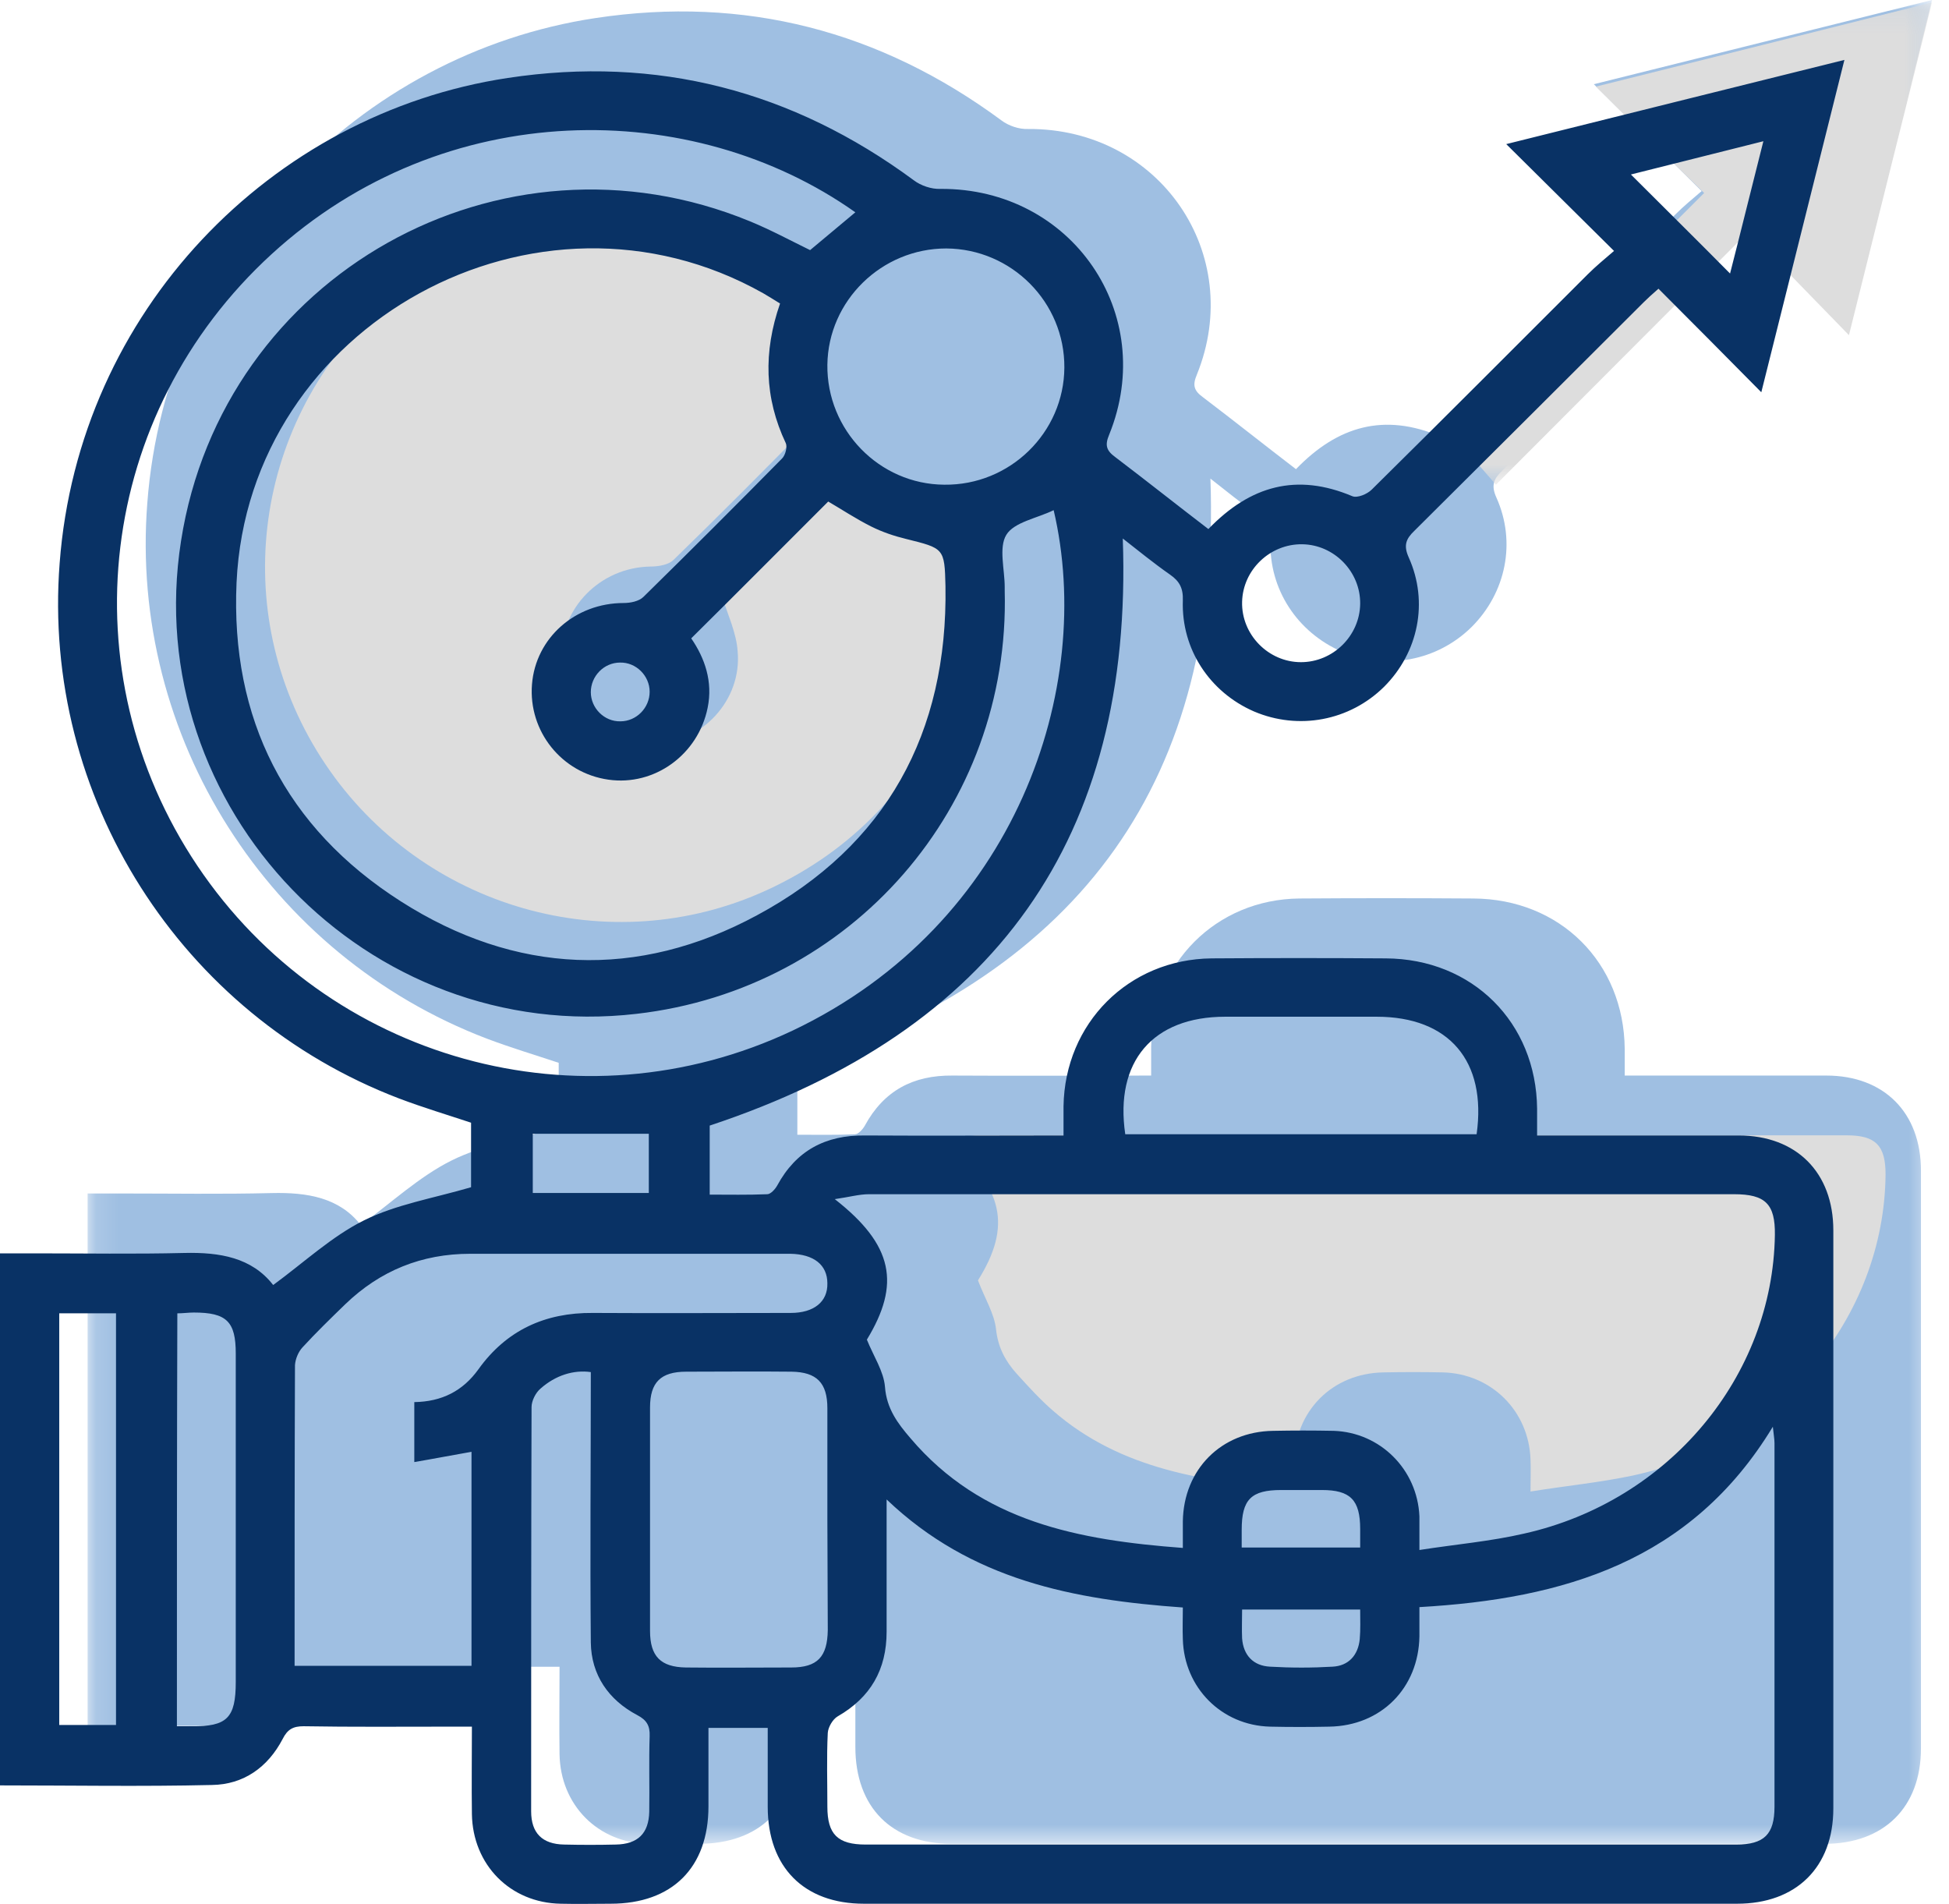
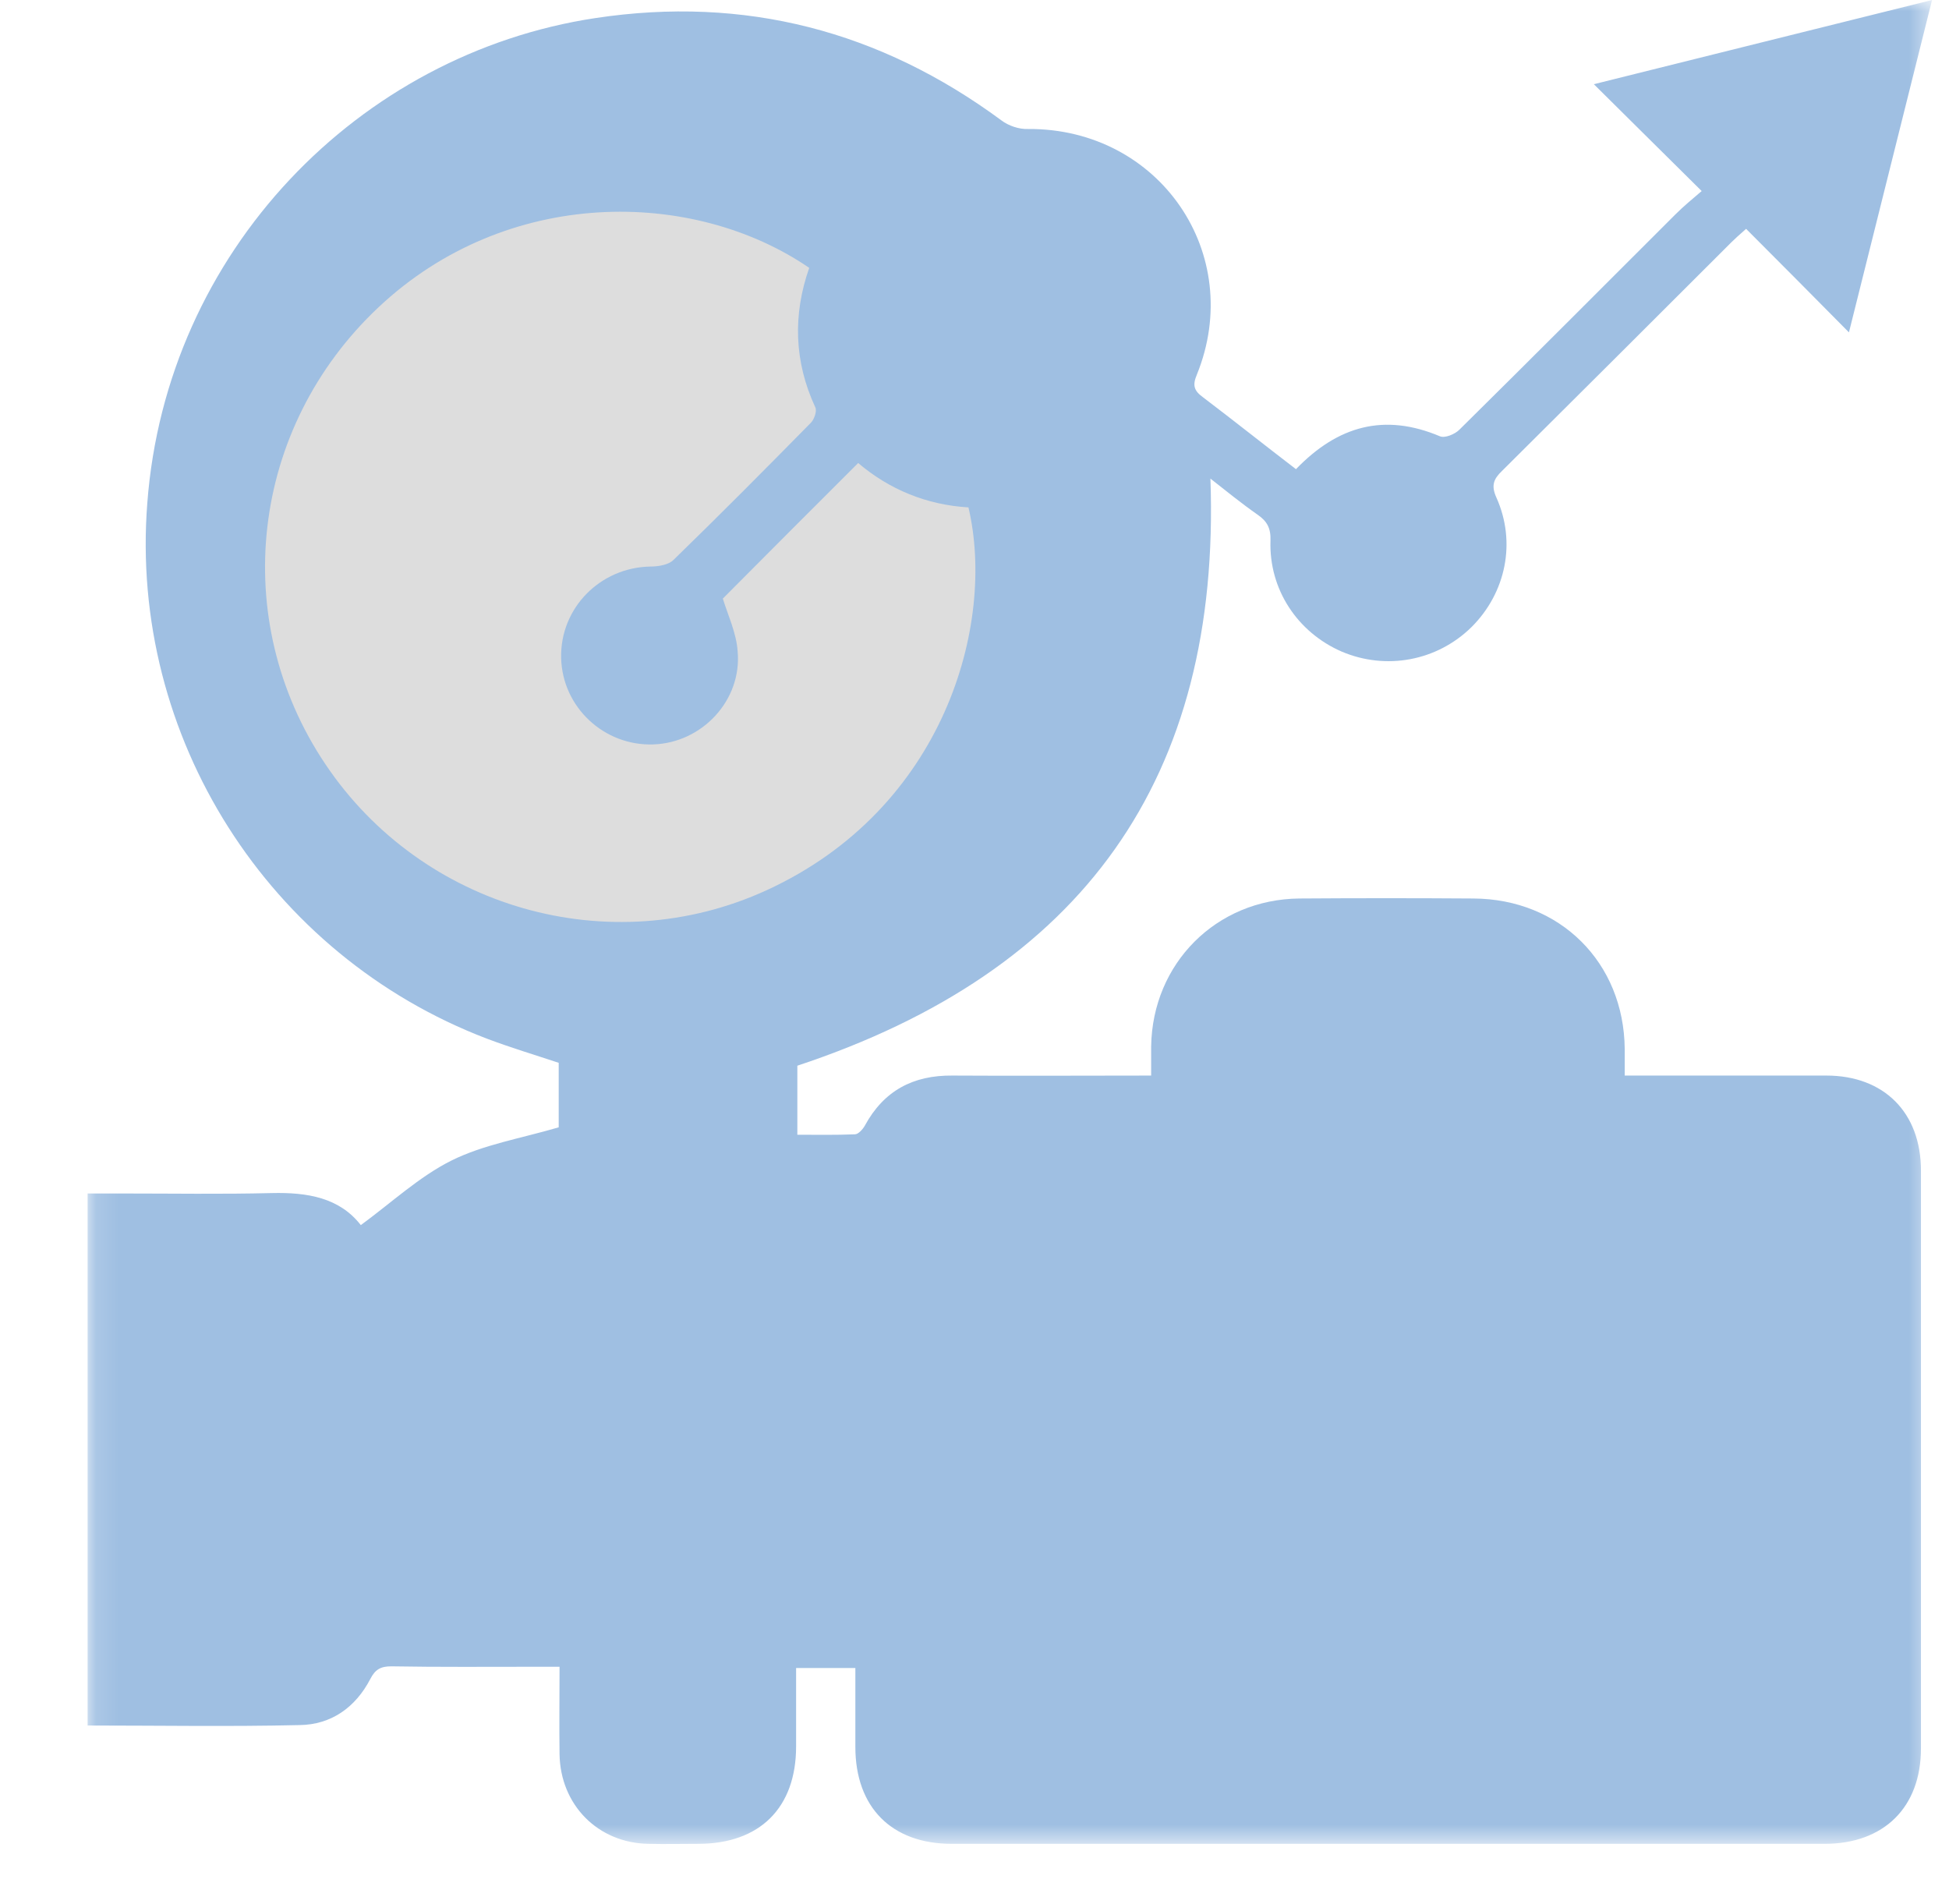
<svg xmlns="http://www.w3.org/2000/svg" xmlns:xlink="http://www.w3.org/1999/xlink" width="86px" height="84px" viewBox="0 0 86 84" version="1.1">
  <defs>
    <polygon id="path-1" points="0.127 0 81.513 0 81.513 81.358 0.127 81.358" />
-     <polygon id="path-3" points="0.737 0.105 21.687 0.105 21.687 21.385 0.737 21.385" />
  </defs>
  <g id="Page-1" stroke="none" stroke-width="1" fill="none" fill-rule="evenodd">
    <g id="Jobs-Marketplace" transform="translate(-160, -879)">
      <g id="Group-13" transform="translate(160, 878.867)">
        <g id="Group-14" transform="translate(3, 0.133)">
          <g id="Group-3" transform="translate(0.739, 0)">
            <mask id="mask-2" fill="white">
              <use xlink:href="#path-1" />
            </mask>
            <g id="Clip-2" />
            <path d="M68.842,47.454 L67.952,47.454 L67.952,46.276 C67.916,42.469 65.102,39.66 61.272,39.642 C58.711,39.624 56.152,39.624 53.592,39.642 C49.925,39.679 47.111,42.506 47.056,46.167 L47.056,47.454 C44.061,47.454 41.175,47.472 38.288,47.454 C36.546,47.436 35.257,48.125 34.421,49.665 C34.33,49.829 34.131,50.046 33.985,50.046 C33.133,50.082 32.279,50.065 31.444,50.065 L31.444,47.019 C44.025,42.85 50.143,34.349 49.671,21.116 C50.343,21.643 51.033,22.205 51.758,22.712 C52.176,23.002 52.34,23.31 52.321,23.854 C52.249,25.993 53.502,27.896 55.462,28.748 C57.423,29.582 59.674,29.165 61.199,27.66 C62.705,26.156 63.178,23.927 62.289,21.951 C62.052,21.425 62.161,21.135 62.542,20.773 C65.919,17.42 69.296,14.047 72.654,10.694 C72.817,10.532 72.999,10.368 73.308,10.097 C74.832,11.619 76.303,13.105 77.846,14.664 C79.062,9.788 80.279,4.948 81.513,-0 C76.539,1.233 71.692,2.447 66.59,3.715 C68.261,5.366 69.749,6.851 71.348,8.429 C70.947,8.773 70.548,9.1 70.186,9.462 C67.008,12.634 63.85,15.806 60.655,18.96 C60.455,19.159 60.019,19.34 59.801,19.25 C57.35,18.217 55.299,18.778 53.446,20.7 C52.049,19.631 50.706,18.561 49.344,17.528 C48.945,17.238 48.872,17.002 49.072,16.531 C51.232,11.202 47.42,5.656 41.629,5.691 C41.229,5.71 40.757,5.547 40.448,5.311 C35.093,1.36 29.121,-0.199 22.53,0.798 C12.092,2.374 3.595,11.093 2.76,22.205 C1.961,32.5 8.097,42.144 17.738,45.823 C18.79,46.221 19.879,46.548 20.914,46.892 L20.914,49.738 C19.245,50.227 17.592,50.5 16.176,51.206 C14.76,51.914 13.543,53.055 12.182,54.052 C11.238,52.838 9.822,52.602 8.261,52.638 C6.064,52.693 3.85,52.657 1.653,52.657 L0.127,52.657 L0.127,76.13 C3.287,76.13 6.373,76.184 9.477,76.111 C10.876,76.094 11.946,75.332 12.599,74.081 C12.818,73.646 13.072,73.519 13.526,73.519 C15.649,73.556 17.773,73.538 19.898,73.538 L20.951,73.538 C20.951,74.897 20.933,76.148 20.951,77.398 C20.987,79.628 22.639,81.314 24.872,81.35 C25.598,81.368 26.342,81.35 27.069,81.35 C29.792,81.35 31.389,79.755 31.389,77.054 L31.389,73.592 L34.004,73.592 L34.004,77.073 C34.004,79.736 35.601,81.35 38.252,81.35 L76.775,81.35 C79.389,81.35 81.023,79.736 81.023,77.144 L81.023,51.641 C81.023,49.086 79.389,47.454 76.848,47.454 L68.842,47.454 Z" id="Fill-1" fill="#9FBFE2" mask="url(#mask-2)" />
          </g>
          <g id="Group-6" transform="translate(60.565, 0)">
            <mask id="mask-4" fill="white">
              <use xlink:href="#path-3" />
            </mask>
            <g id="Clip-5" />
-             <path d="M6.855,3.821 C11.884,2.57 16.713,1.356 21.687,0.105 C20.452,5.053 19.236,9.893 18.02,14.787 C16.495,13.228 15.043,11.723 13.59,10.219 C9.742,14.08 6.056,17.76 2.444,21.385 C1.79,20.642 1.246,20.007 0.737,19.409 C4.186,15.965 7.853,12.286 11.63,8.515 C9.977,6.92 8.47,5.433 6.855,3.821" id="Fill-4" fill="#DDDDDD" mask="url(#mask-4)" />
+             <path d="M6.855,3.821 C11.884,2.57 16.713,1.356 21.687,0.105 C20.452,5.053 19.236,9.893 18.02,14.787 C16.495,13.228 15.043,11.723 13.59,10.219 C1.79,20.642 1.246,20.007 0.737,19.409 C4.186,15.965 7.853,12.286 11.63,8.515 C9.977,6.92 8.47,5.433 6.855,3.821" id="Fill-4" fill="#DDDDDD" mask="url(#mask-4)" />
          </g>
          <path d="M28.895,26.41 C30.82,24.471 32.816,22.477 34.867,20.428 C36.229,21.588 37.881,22.277 39.733,22.386 C40.949,27.552 38.661,35.69 30.82,39.28 C23.902,42.451 15.624,40.077 11.357,33.715 C7.073,27.334 8.035,18.887 13.7,13.559 C19.364,8.23 27.569,8.302 32.707,11.818 C31.982,13.885 32.036,15.951 32.98,17.981 C33.052,18.144 32.925,18.508 32.78,18.652 C30.783,20.682 28.768,22.712 26.716,24.706 C26.498,24.923 26.045,24.996 25.7,24.996 C23.485,25.032 21.705,26.827 21.761,29.038 C21.815,31.195 23.648,32.917 25.827,32.844 C27.987,32.773 29.748,30.887 29.548,28.73 C29.494,27.932 29.13,27.172 28.895,26.41" id="Fill-7" fill="#DDDDDD" />
-           <path d="M40.153,56.49 C41.641,54.115 41.314,52.393 38.736,50.308 C39.353,50.218 39.808,50.091 40.243,50.091 C49.919,50.073 59.596,50.091 69.272,50.091 L78.495,50.091 C79.765,50.091 80.201,50.544 80.201,51.813 C80.146,58.121 75.481,63.722 69.054,65.1 C67.602,65.408 66.113,65.552 64.534,65.806 C64.534,65.244 64.552,64.828 64.534,64.392 C64.462,62.254 62.809,60.605 60.667,60.55 C59.795,60.532 58.924,60.532 58.053,60.55 C55.783,60.586 54.131,62.254 54.095,64.538 L54.095,65.716 C50.21,65.371 46.47,64.863 43.457,62.235 C42.894,61.746 42.367,61.167 41.859,60.605 C41.369,60.061 41.042,59.462 40.952,58.664 C40.879,57.958 40.461,57.305 40.153,56.49" id="Fill-9" fill="#DDDDDD" />
        </g>
-         <path d="M28.666,30.653 C28.666,29.947 28.066,29.348 27.359,29.366 C26.65,29.366 26.07,29.964 26.07,30.671 C26.07,31.378 26.669,31.977 27.377,31.958 C28.085,31.958 28.666,31.36 28.666,30.653 L28.666,30.653 Z M60.018,71.147 L54.808,71.147 C54.808,71.618 54.79,72.017 54.808,72.416 C54.862,73.159 55.298,73.63 56.043,73.667 C56.968,73.721 57.894,73.721 58.802,73.667 C59.51,73.63 59.928,73.159 59.999,72.452 C60.036,72.035 60.018,71.6 60.018,71.147 L60.018,71.147 Z M54.79,68.41 L60.018,68.41 L60.018,67.595 C60.018,66.308 59.583,65.873 58.33,65.873 L56.532,65.873 C55.207,65.873 54.79,66.289 54.79,67.631 L54.79,68.41 Z M23.509,52.767 L28.629,52.767 L28.629,50.156 L23.509,50.156 L23.509,52.767 Z M77.809,6.364 C75.703,6.89 73.779,7.38 71.964,7.832 C73.434,9.3 74.905,10.751 76.339,12.201 C76.811,10.37 77.283,8.431 77.809,6.364 L77.809,6.364 Z M60.018,26.774 C60.036,25.36 58.874,24.164 57.458,24.146 C56.043,24.127 54.844,25.27 54.808,26.684 C54.771,28.133 55.97,29.348 57.404,29.348 C58.82,29.348 59.999,28.188 60.018,26.774 L60.018,26.774 Z M7.806,76.295 L8.442,76.295 C10.021,76.313 10.403,75.932 10.403,74.337 L10.403,68.972 L10.403,59.854 C10.403,58.44 10.003,58.042 8.551,58.042 C8.314,58.042 8.079,58.078 7.825,58.078 C7.806,64.151 7.806,70.168 7.806,76.295 L7.806,76.295 Z M2.614,76.24 L5.119,76.24 L5.119,58.077 L2.614,58.077 L2.614,76.24 Z M26.07,60.67 C25.307,60.561 24.509,60.815 23.854,61.395 C23.636,61.576 23.455,61.939 23.455,62.211 C23.437,68.156 23.437,74.102 23.437,80.047 C23.437,81.008 23.927,81.497 24.889,81.515 C25.652,81.533 26.415,81.533 27.176,81.515 C28.139,81.497 28.629,81.026 28.648,80.065 C28.666,78.96 28.629,77.835 28.666,76.73 C28.683,76.276 28.538,76.023 28.121,75.805 C26.85,75.135 26.087,74.029 26.07,72.597 C26.033,68.628 26.07,64.676 26.07,60.67 L26.07,60.67 Z M65.156,50.175 C65.609,46.948 63.94,44.991 60.745,44.991 L54.064,44.991 C50.869,44.991 49.18,46.967 49.652,50.175 L65.156,50.175 Z M46.965,16.352 C46.984,13.47 44.641,11.113 41.754,11.095 C38.904,11.095 36.545,13.397 36.508,16.225 C36.472,19.107 38.796,21.499 41.664,21.518 C44.569,21.554 46.947,19.215 46.965,16.352 L46.965,16.352 Z M36.508,67.232 L36.508,62.265 C36.508,61.142 36.036,60.67 34.929,60.652 C33.385,60.634 31.824,60.652 30.281,60.652 C29.155,60.652 28.683,61.123 28.683,62.229 L28.683,72.09 C28.683,73.213 29.155,73.685 30.263,73.703 C31.806,73.721 33.368,73.703 34.911,73.703 C36.073,73.703 36.508,73.232 36.526,72.053 C36.526,70.44 36.508,68.827 36.508,67.232 L36.508,67.232 Z M12.999,73.63 L20.805,73.63 L20.805,64.187 C19.969,64.332 19.135,64.495 18.281,64.64 L18.281,61.994 C19.497,61.975 20.424,61.504 21.113,60.543 C22.348,58.821 24.054,58.042 26.16,58.06 C29.065,58.078 31.988,58.06 34.892,58.06 C35.909,58.06 36.526,57.571 36.508,56.755 C36.508,55.939 35.909,55.468 34.874,55.45 L20.751,55.45 C18.608,55.45 16.774,56.193 15.232,57.679 C14.596,58.296 13.943,58.93 13.344,59.583 C13.162,59.782 13.035,60.09 13.016,60.362 C12.999,64.749 12.999,69.153 12.999,73.63 L12.999,73.63 Z M46.493,22.642 C45.749,23.004 44.75,23.167 44.405,23.729 C44.061,24.291 44.333,25.252 44.333,26.031 L44.333,26.194 C44.587,35.729 37.58,43.777 28.085,44.864 C16.194,46.242 6.136,35.783 7.988,24.001 C9.821,12.255 22.094,5.367 33.096,9.899 C34.021,10.28 34.892,10.751 35.746,11.168 C36.435,10.588 37.089,10.043 37.742,9.5 C30.572,4.425 19.624,4.352 11.982,11.349 C4.302,18.382 2.959,29.765 8.714,38.338 C14.469,46.913 25.598,50.03 34.965,45.607 C44.859,40.912 48.327,30.454 46.493,22.642 L46.493,22.642 Z M39.122,66.289 L39.122,72.126 C39.122,73.794 38.414,75.026 36.962,75.86 C36.744,75.987 36.545,76.332 36.526,76.584 C36.472,77.673 36.508,78.76 36.508,79.847 C36.508,81.062 36.962,81.515 38.197,81.515 L76.611,81.515 C77.845,81.515 78.3,81.062 78.3,79.847 L78.3,63.806 C78.3,63.625 78.263,63.443 78.227,63.081 C74.614,69.044 68.968,70.676 62.632,71.039 L62.632,72.326 C62.596,74.61 60.944,76.276 58.656,76.313 C57.785,76.332 56.914,76.332 56.043,76.313 C53.9,76.259 52.248,74.591 52.193,72.453 C52.175,71.999 52.193,71.545 52.193,71.056 C47.383,70.712 42.862,69.86 39.122,66.289 L39.122,66.289 Z M62.632,68.519 C64.266,68.265 65.773,68.138 67.262,67.793 C73.652,66.362 78.227,60.851 78.317,54.616 C78.335,53.257 77.9,52.822 76.52,52.822 L61.997,52.822 L38.342,52.822 C37.906,52.822 37.47,52.949 36.835,53.039 C39.431,55.069 39.74,56.791 38.251,59.238 C38.542,59.964 38.995,60.634 39.05,61.323 C39.122,62.283 39.613,62.936 40.176,63.589 C43.316,67.287 47.601,68.084 52.193,68.428 L52.193,67.25 C52.23,64.966 53.882,63.298 56.17,63.262 C57.059,63.244 57.966,63.244 58.856,63.262 C60.907,63.335 62.541,64.966 62.632,67.033 C62.632,67.468 62.632,67.884 62.632,68.519 L62.632,68.519 Z M34.42,13.524 C34.13,13.343 33.894,13.198 33.676,13.071 C23.709,7.452 10.965,14.43 10.438,25.832 C10.166,31.85 12.599,36.653 17.682,39.898 C22.729,43.124 28.139,43.36 33.404,40.514 C39.104,37.451 41.827,32.466 41.719,25.995 C41.682,24.309 41.646,24.327 39.976,23.91 C39.449,23.783 38.923,23.602 38.451,23.367 C37.761,23.022 37.108,22.587 36.545,22.261 C34.512,24.291 32.533,26.285 30.5,28.297 C31.098,29.166 31.462,30.2 31.225,31.36 C30.808,33.426 28.883,34.822 26.85,34.532 C24.781,34.242 23.31,32.393 23.474,30.327 C23.636,28.279 25.38,26.738 27.521,26.738 C27.812,26.738 28.194,26.665 28.394,26.466 C30.444,24.454 32.496,22.405 34.512,20.358 C34.657,20.213 34.747,19.85 34.674,19.687 C33.73,17.693 33.676,15.663 34.42,13.524 L34.42,13.524 Z M53.32,23.475 C55.17,21.554 57.222,20.992 59.673,22.026 C59.891,22.116 60.327,21.935 60.527,21.735 C63.722,18.582 66.88,15.409 70.058,12.237 C70.42,11.875 70.82,11.548 71.219,11.204 C69.621,9.627 68.133,8.14 66.463,6.491 C71.564,5.223 76.411,4.008 81.385,2.776 C80.152,7.724 78.934,12.563 77.718,17.439 C76.175,15.88 74.705,14.394 73.18,12.871 C72.871,13.143 72.69,13.306 72.527,13.47 C69.168,16.823 65.791,20.194 62.414,23.548 C62.034,23.91 61.924,24.2 62.16,24.726 C63.05,26.702 62.578,28.931 61.071,30.436 C59.546,31.94 57.295,32.358 55.334,31.523 C53.374,30.671 52.121,28.768 52.193,26.63 C52.212,26.086 52.048,25.778 51.63,25.487 C50.905,24.98 50.215,24.418 49.543,23.892 C50.015,37.124 43.897,45.626 31.316,49.794 L31.316,52.84 C32.151,52.84 33.005,52.858 33.857,52.822 C34.003,52.822 34.202,52.604 34.293,52.441 C35.129,50.9 36.418,50.211 38.16,50.23 C41.047,50.248 43.933,50.23 46.928,50.23 L46.928,48.943 C46.984,45.281 49.797,42.453 53.464,42.417 C56.024,42.399 58.584,42.399 61.144,42.417 C64.974,42.436 67.788,45.245 67.825,49.051 L67.825,50.23 L68.714,50.23 L76.72,50.23 C79.262,50.23 80.896,51.86 80.896,54.417 L80.896,79.92 C80.896,82.512 79.262,84.126 76.647,84.126 L38.124,84.126 C35.474,84.126 33.876,82.512 33.876,79.847 L33.876,76.367 L31.261,76.367 L31.261,79.83 C31.261,82.53 29.664,84.126 26.941,84.126 C26.215,84.126 25.47,84.144 24.744,84.126 C22.511,84.089 20.859,82.404 20.823,80.174 C20.805,78.923 20.823,77.673 20.823,76.313 L19.77,76.313 C17.646,76.313 15.522,76.332 13.398,76.295 C12.944,76.295 12.69,76.422 12.472,76.857 C11.818,78.108 10.748,78.868 9.349,78.887 C6.245,78.96 3.159,78.905 -0,78.905 L-0,55.431 L1.525,55.431 C3.722,55.431 5.936,55.468 8.133,55.414 C9.694,55.377 11.11,55.613 12.054,56.828 C13.416,55.831 14.633,54.688 16.048,53.982 C17.464,53.274 19.117,53.003 20.786,52.514 L20.786,49.667 C19.751,49.323 18.662,48.997 17.61,48.598 C7.969,44.918 1.834,35.275 2.632,24.98 C3.468,13.868 11.964,5.15 22.403,3.573 C28.993,2.576 34.965,4.134 40.32,8.086 C40.629,8.322 41.101,8.485 41.501,8.467 C47.292,8.431 51.104,13.977 48.944,19.307 C48.744,19.777 48.817,20.013 49.216,20.304 C50.578,21.337 51.921,22.405 53.32,23.475 L53.32,23.475 Z" id="Fill-11" fill="#093265" />
      </g>
    </g>
  </g>
</svg>